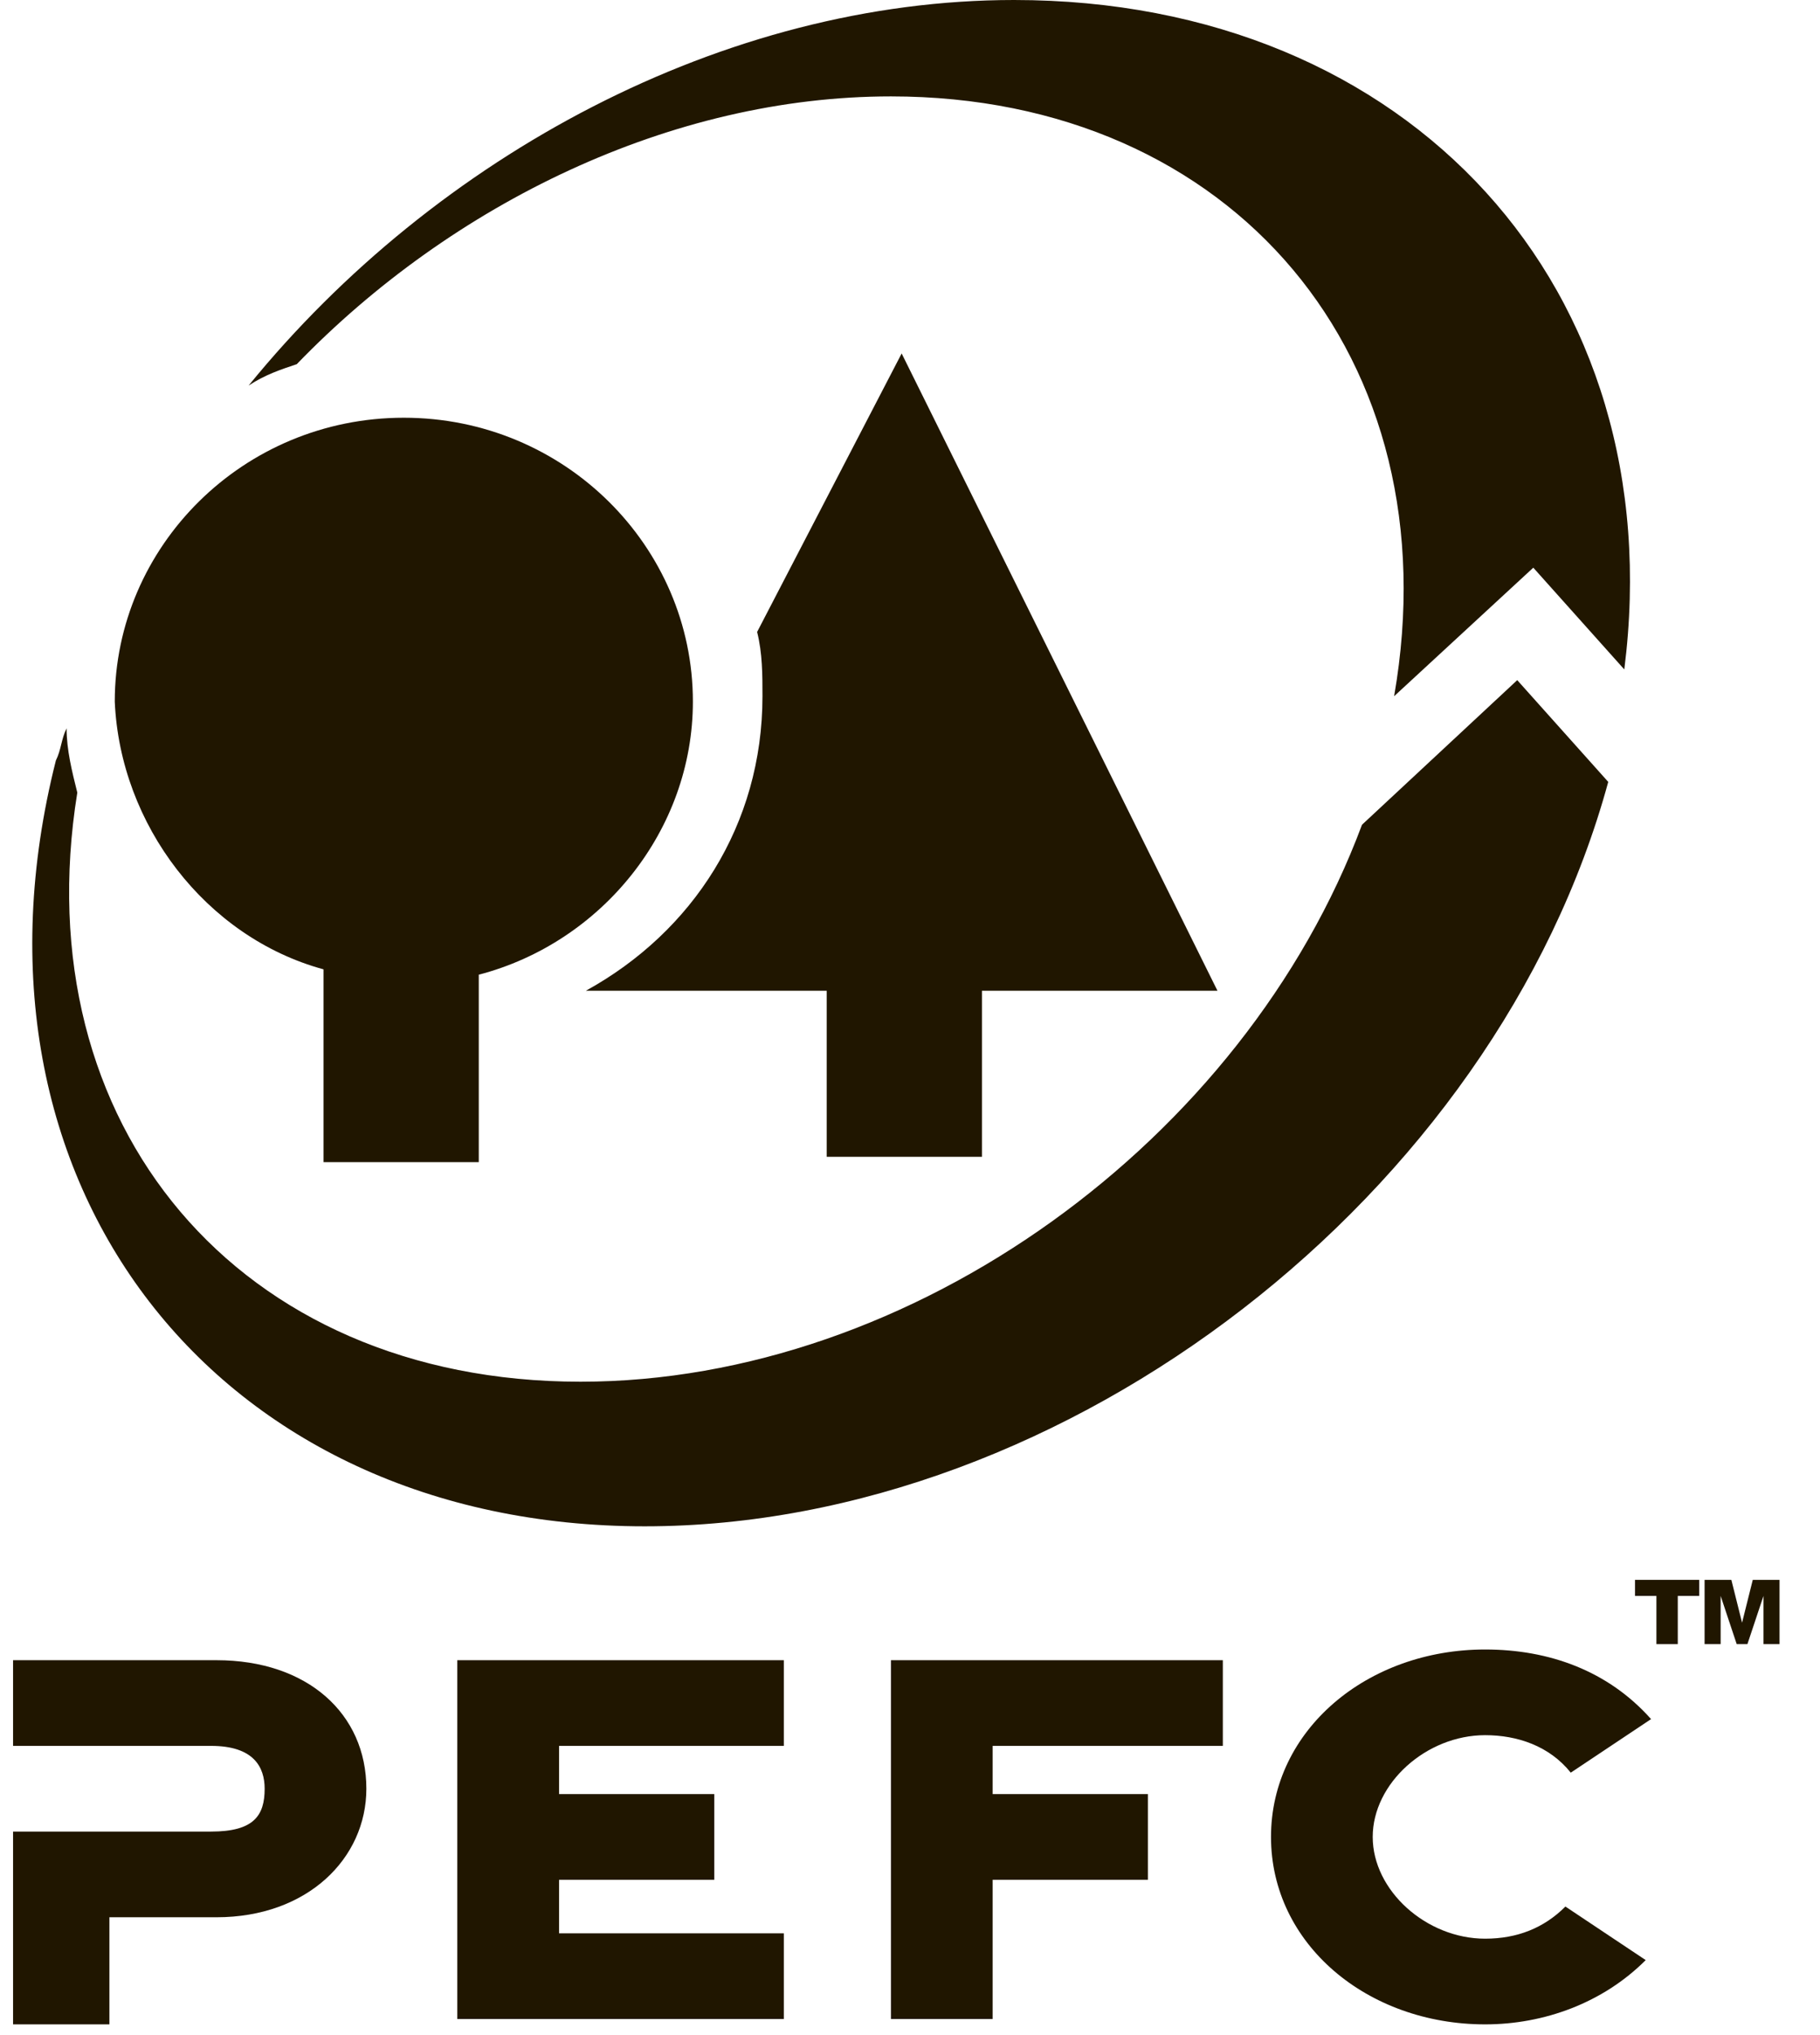
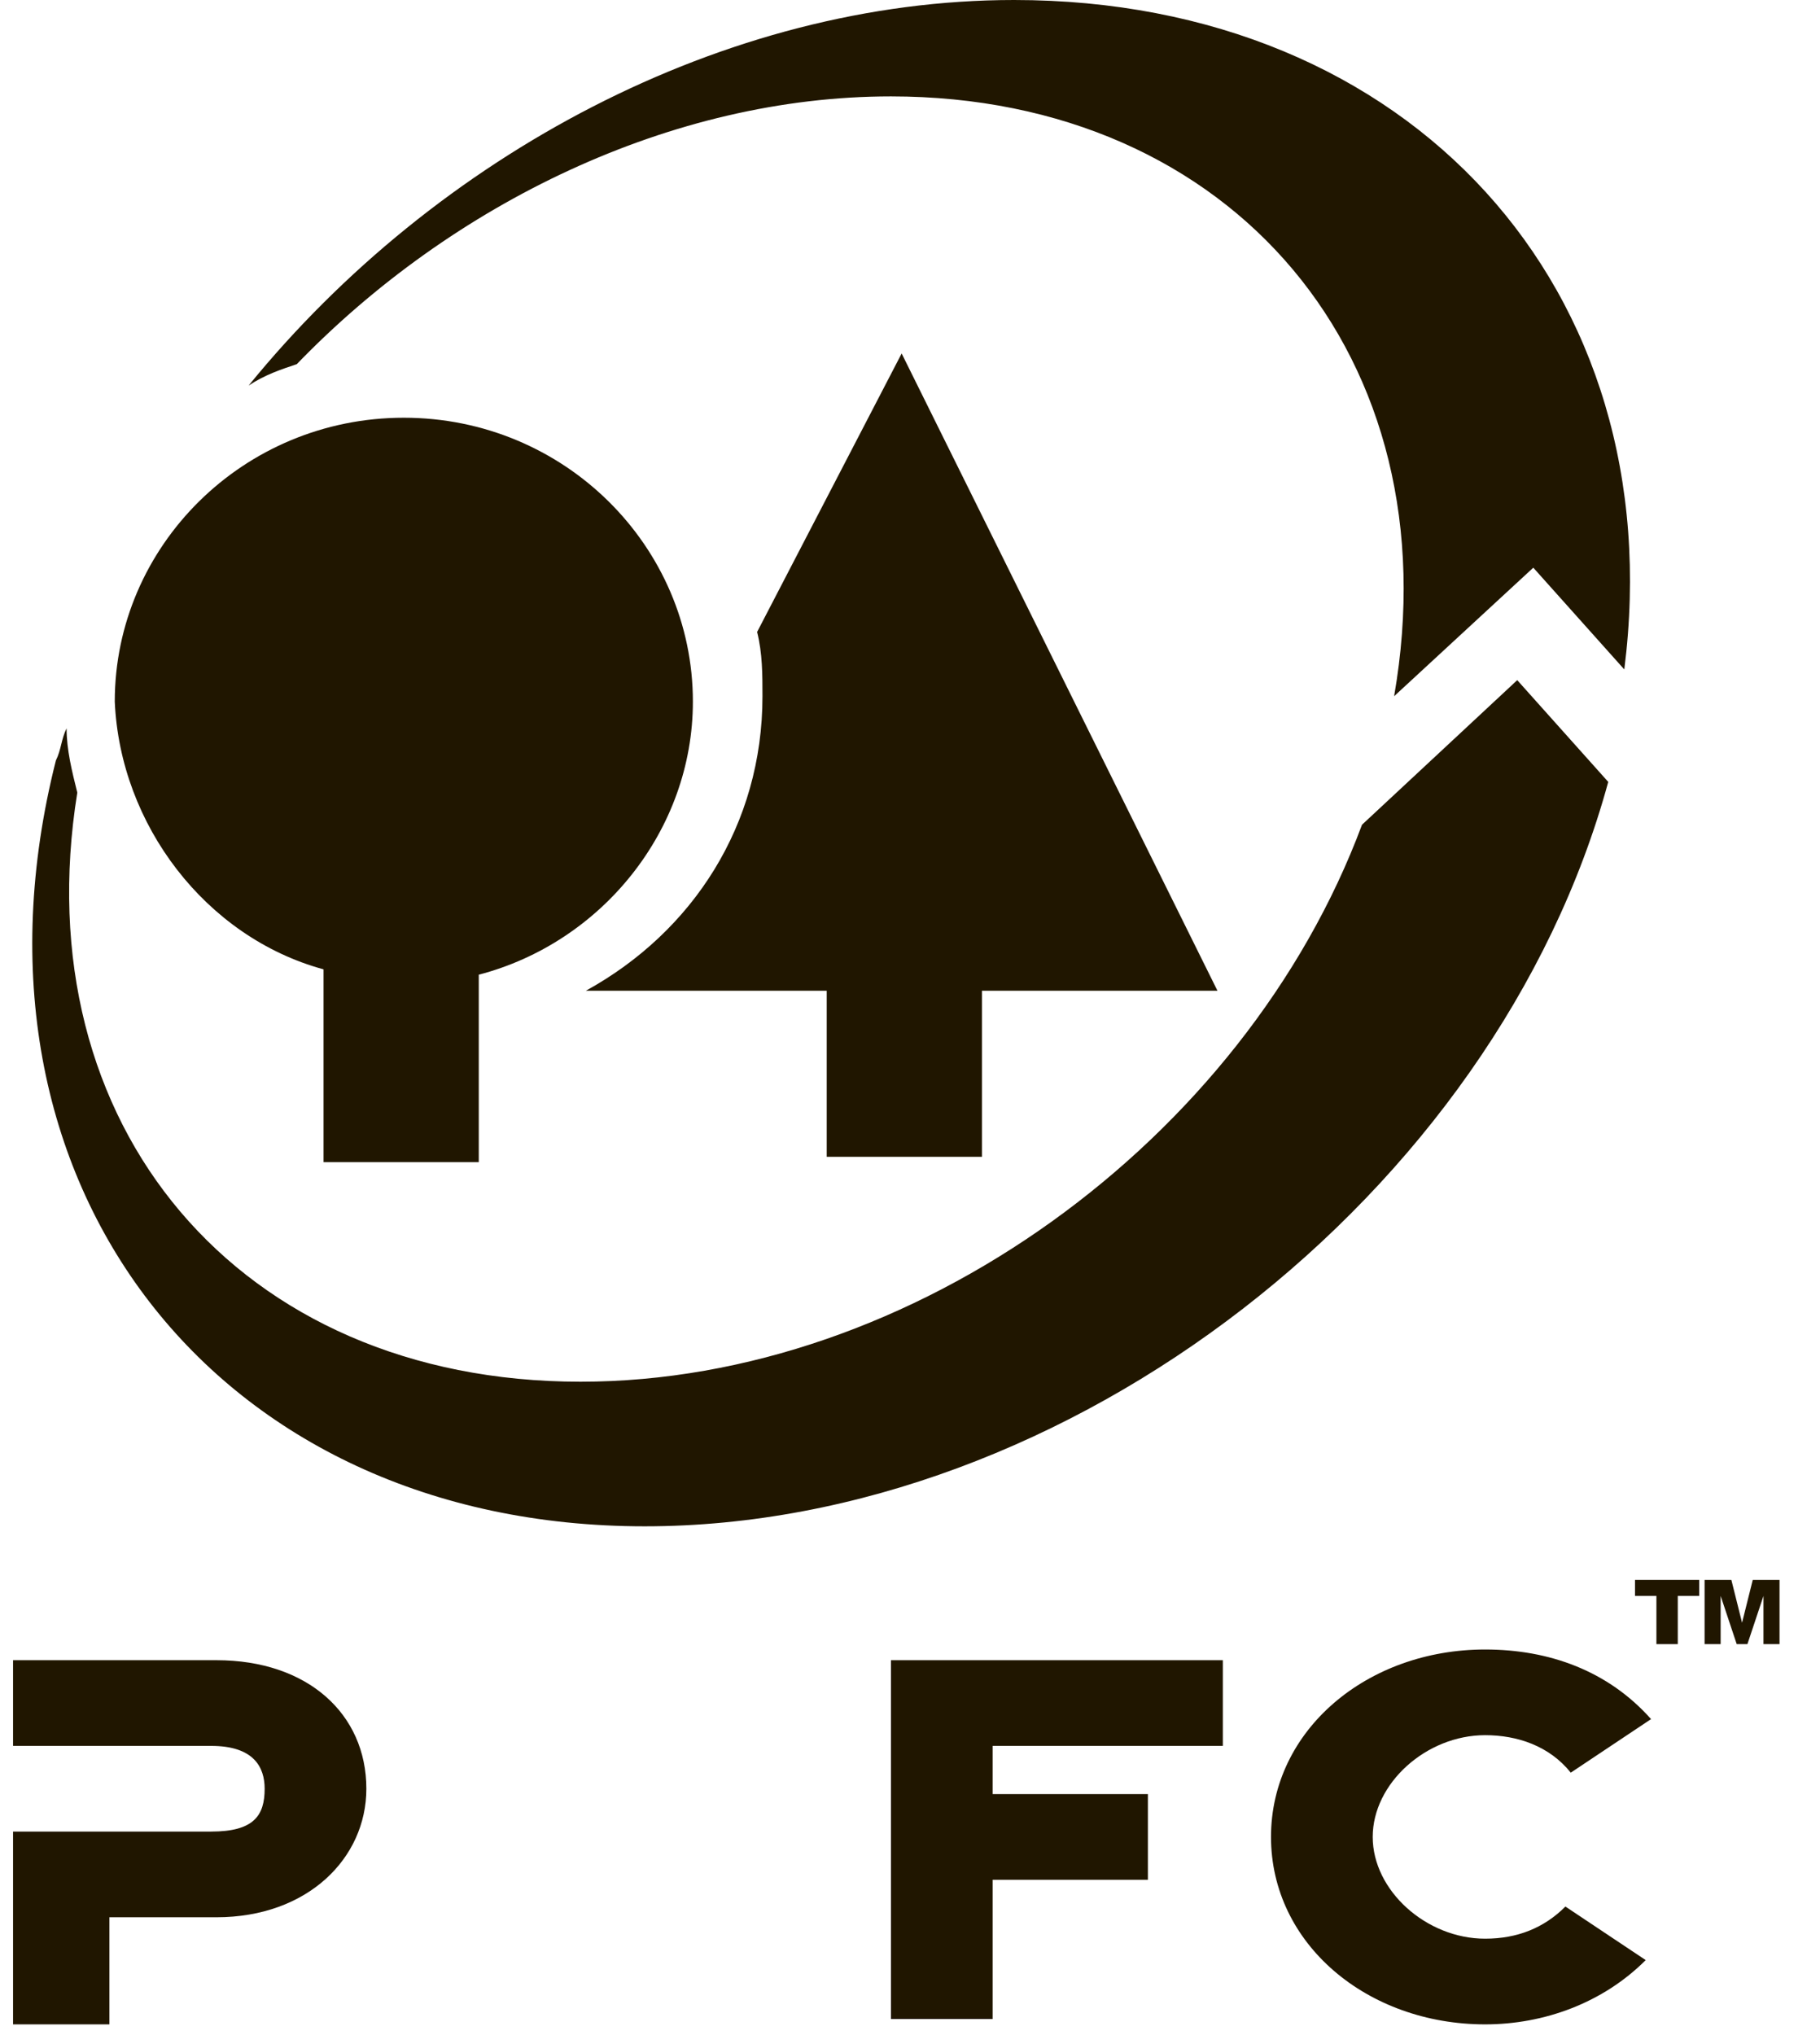
<svg xmlns="http://www.w3.org/2000/svg" width="34" height="38" viewBox="0 0 34 38" fill="none">
  <path d="M4.044 31H0.244V32.6H3.944C4.744 32.6 4.944 33 4.944 33.4C4.944 33.9 4.744 34.2 3.944 34.2H0.244V37.8H2.044V35.8H4.044C5.744 35.8 6.844 34.7 6.844 33.4C6.844 32 5.744 31 4.044 31Z" fill="#201600" />
-   <path d="M8.543 37.7H14.643V36.1H10.444V35.1H13.344V33.5H10.444V32.6H14.643V31H8.543V37.7Z" fill="#201600" />
  <path d="M16.644 37.7H18.544V35.1H21.444V33.5H18.544V32.6H22.844V31H16.644V37.7Z" fill="#201600" />
  <path d="M27.744 32.4C28.344 32.4 28.944 32.6 29.344 33.1L30.844 32.1C30.044 31.2 28.944 30.8 27.744 30.8C25.544 30.8 23.744 32.3 23.744 34.3C23.744 36.3 25.544 37.8 27.744 37.8C28.844 37.8 29.944 37.4 30.744 36.6L29.244 35.6C28.844 36 28.344 36.2 27.744 36.2C26.644 36.2 25.644 35.3 25.644 34.3C25.644 33.3 26.644 32.4 27.744 32.4Z" fill="#201600" />
  <path d="M18.344 21.6V18.5H22.744L16.844 6.6L14.144 11.8C14.244 12.2 14.244 12.6 14.244 13C14.244 15.4 12.944 17.4 10.944 18.5H10.844H15.444V21.6H18.344Z" fill="#201600" />
  <path d="M6.044 18.1V21.7H8.944V18.2C11.244 17.6 12.944 15.5 12.944 13.1C12.944 10.2 10.543 7.8 7.544 7.8C4.544 7.8 2.144 10.2 2.144 13.1C2.244 15.4 3.844 17.5 6.044 18.1Z" fill="#201600" />
  <path d="M4.644 7.2C4.944 7 5.244 6.9 5.544 6.8C8.444 3.8 12.544 1.8 16.644 1.8C23.044 1.8 27.144 6.7 26.044 13L28.644 10.6L30.344 12.5C31.244 5.4 26.344 0 18.944 0C13.544 0 8.144 2.9 4.644 7.2C4.544 7.2 4.544 7.2 4.644 7.2Z" fill="#201600" />
  <path d="M12.044 28.5C19.944 28.5 27.944 22.3 30.044 14.6L28.344 12.7L25.444 15.4C23.244 21.3 17.044 25.8 10.844 25.8C4.444 25.8 0.444 21 1.444 14.8C1.344 14.4 1.244 14 1.244 13.6C1.144 13.8 1.144 14 1.044 14.2C-0.956 22.1 4.044 28.5 12.044 28.5Z" fill="#201600" />
  <path d="M30.544 29.5H31.744V29.8H31.343V30.7H30.944V29.8H30.544V29.5Z" fill="#201600" />
  <path d="M31.844 29.5H32.344L32.544 30.3L32.744 29.5H33.244V30.7H32.944V29.8L32.644 30.7H32.444L32.144 29.8V30.7H31.844V29.5Z" fill="#201600" />
</svg>